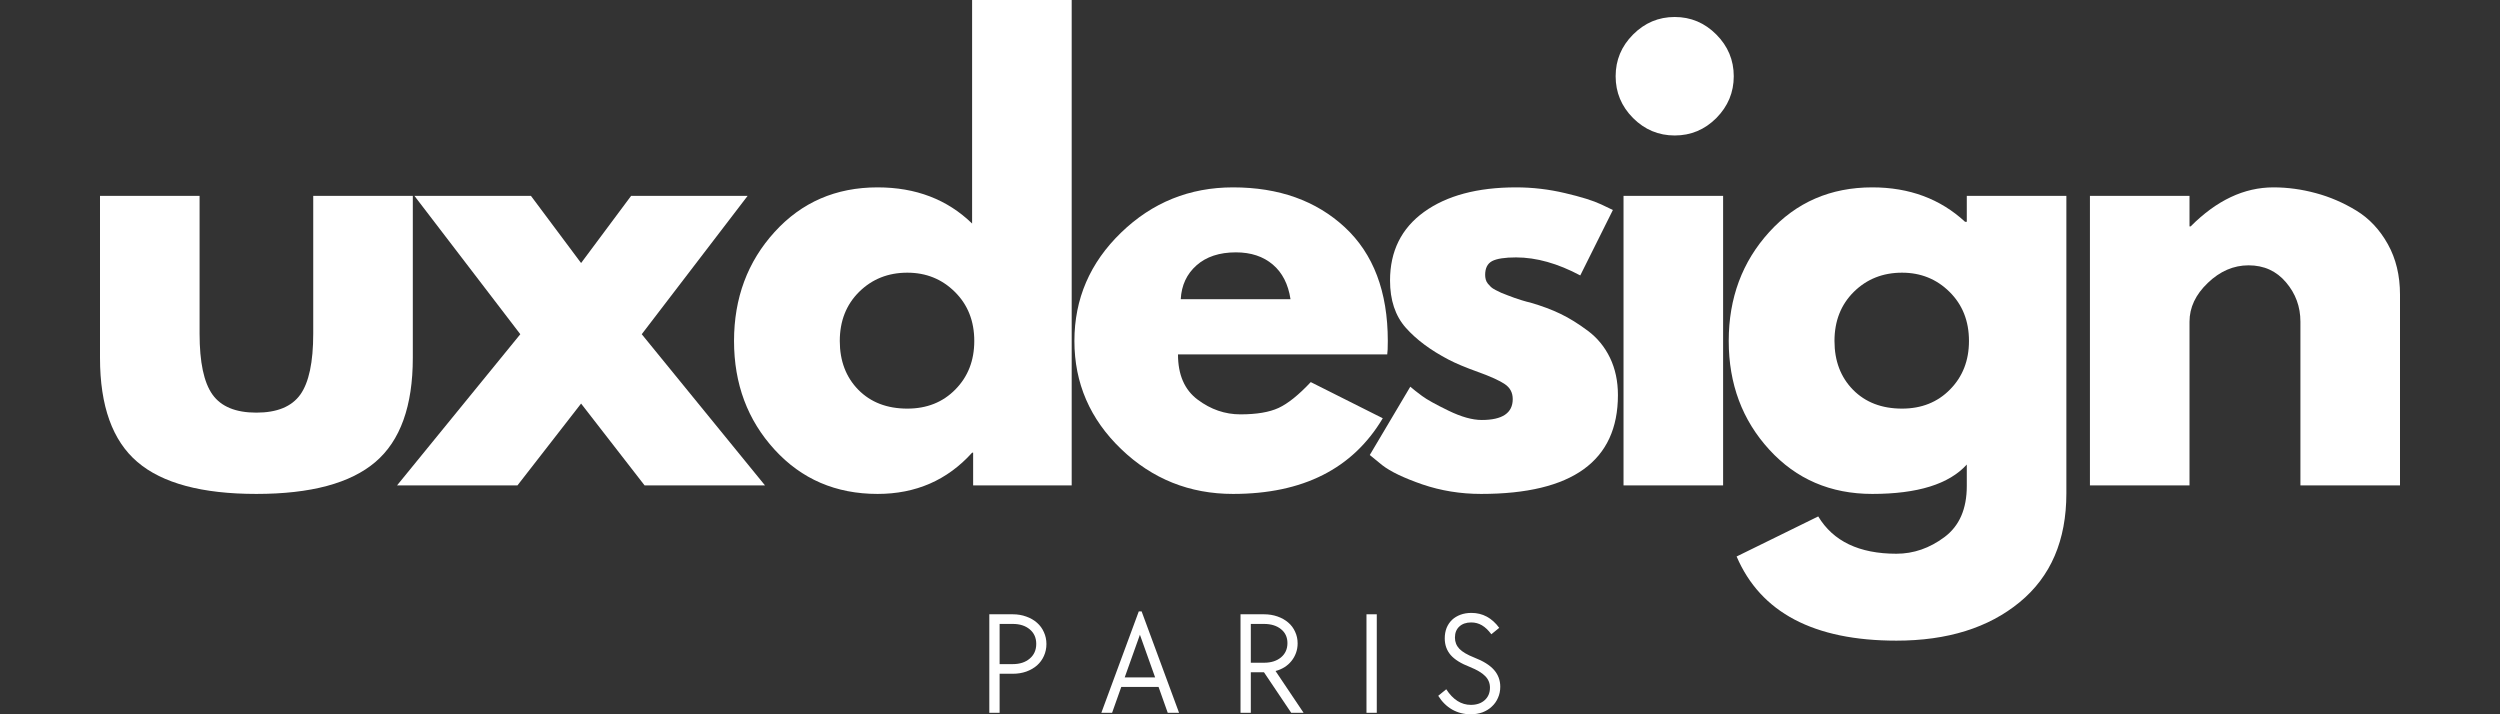
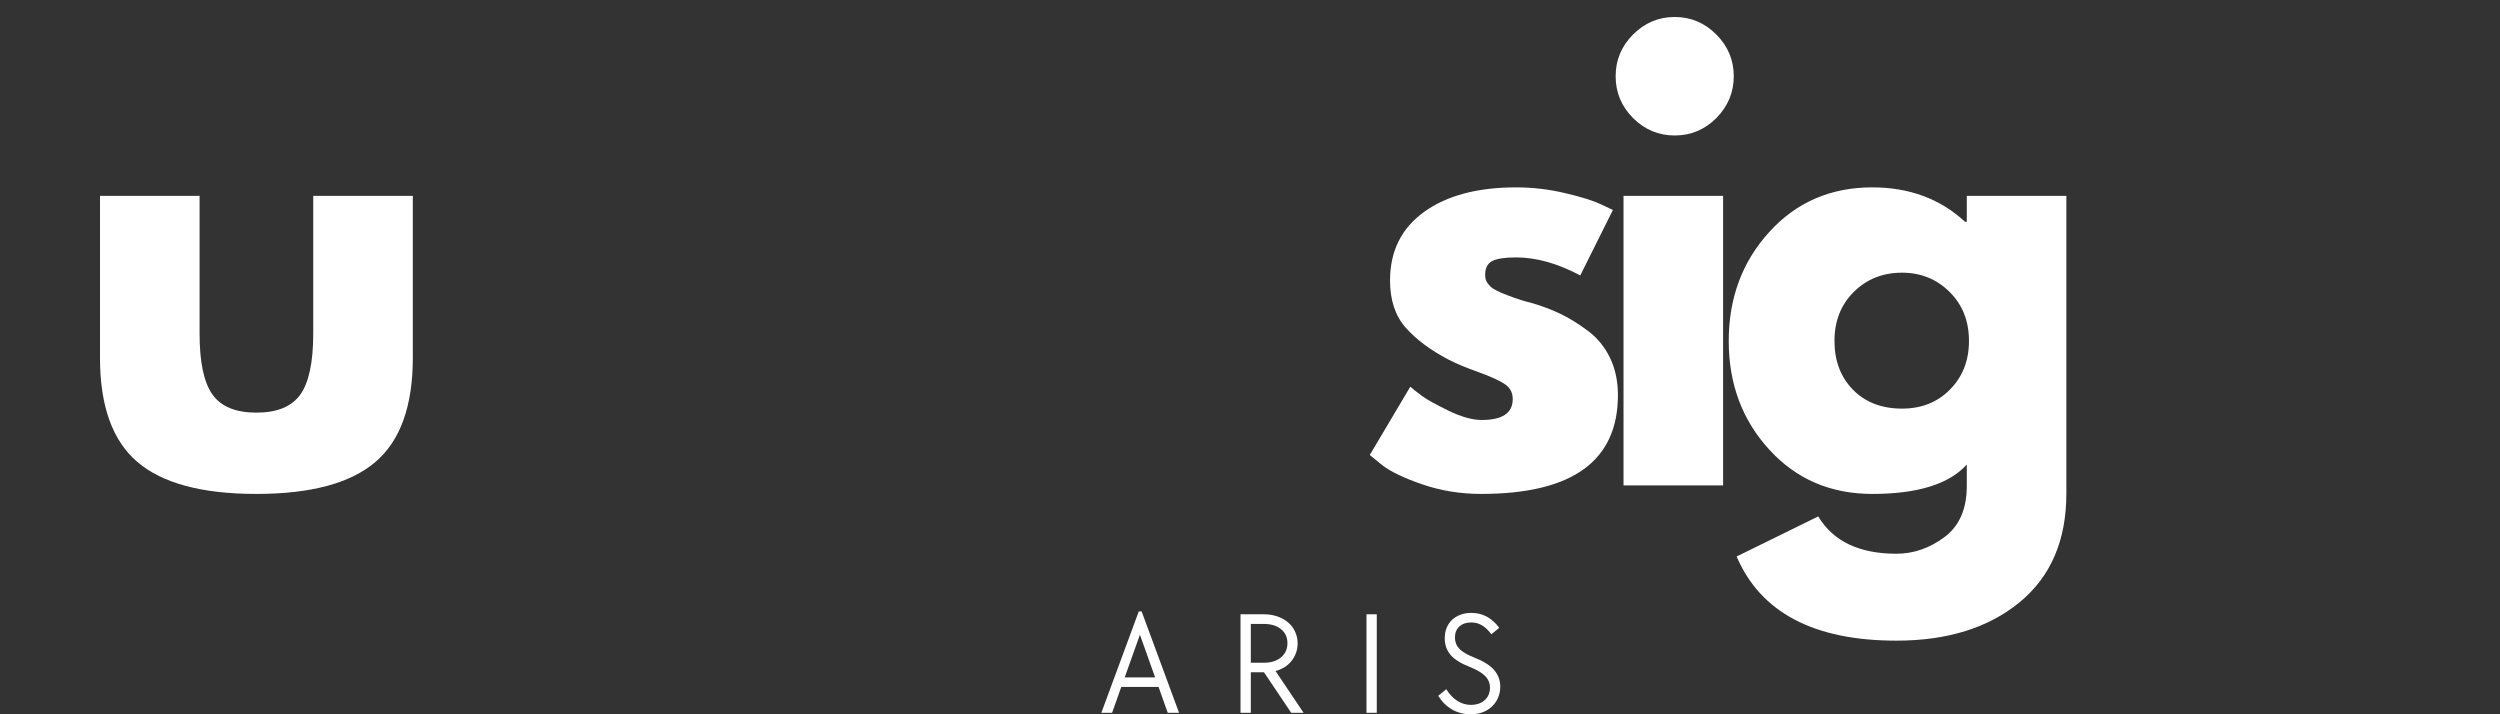
<svg xmlns="http://www.w3.org/2000/svg" width="350" height="100" viewBox="0 0 350 100" fill="none">
  <rect x="0" y="0" width="350" height="100" fill="#333333" stroke="none" />
  <path d="M27.941 27.422V46.71C27.941 50.708 28.542 53.553 29.752 55.245C30.958 56.929 33.005 57.769 35.889 57.769C38.782 57.769 40.833 56.929 42.042 55.245C43.248 53.553 43.853 50.708 43.853 46.71V27.422H57.794V50.101C57.794 56.844 56.047 61.703 52.554 64.68C49.061 67.662 43.505 69.149 35.889 69.149C28.282 69.149 22.733 67.662 19.24 64.68C15.747 61.703 14 56.844 14 50.101V27.422H27.941Z" fill="white" />
-   <path d="M107.102 67.959H90.245L81.352 56.499L72.442 67.959H55.584L72.843 46.79L58.02 27.422H74.333L81.352 36.825L88.354 27.422H104.667L89.844 46.79L107.102 67.959Z" fill="white" />
-   <path d="M108.437 62.944C104.655 58.809 102.764 53.742 102.764 47.739C102.764 41.727 104.655 36.644 108.437 32.485C112.218 28.318 117.026 26.232 122.858 26.232C128.211 26.232 132.621 27.92 136.094 31.295V0H150.036V67.959H136.239V63.378H136.094C132.621 67.228 128.211 69.149 122.858 69.149C117.026 69.149 112.218 67.083 108.437 62.944ZM120.279 40.859C118.472 42.651 117.57 44.942 117.57 47.739C117.57 50.527 118.436 52.802 120.166 54.57C121.905 56.33 124.192 57.206 127.025 57.206C129.757 57.206 132 56.314 133.755 54.522C135.518 52.733 136.399 50.471 136.399 47.739C136.399 44.942 135.49 42.651 133.675 40.859C131.868 39.071 129.653 38.175 127.025 38.175C124.341 38.175 122.093 39.071 120.279 40.859Z" fill="white" />
-   <path d="M194.212 49.619H164.919C164.919 52.472 165.837 54.582 167.675 55.952C169.51 57.327 171.505 58.01 173.653 58.01C175.916 58.01 177.699 57.712 179.005 57.109C180.319 56.499 181.817 55.293 183.507 53.493L193.587 58.556C189.388 65.621 182.402 69.149 172.627 69.149C166.538 69.149 161.314 67.055 156.955 62.864C152.597 58.677 150.417 53.634 150.417 47.739C150.417 41.836 152.597 36.776 156.955 32.565C161.314 28.346 166.538 26.232 172.627 26.232C179.037 26.232 184.249 28.093 188.267 31.81C192.281 35.531 194.292 40.839 194.292 47.739C194.292 48.683 194.264 49.31 194.212 49.619ZM165.304 41.888H180.671C180.351 39.778 179.521 38.159 178.187 37.034C176.849 35.9 175.131 35.33 173.028 35.33C170.72 35.33 168.881 35.937 167.515 37.146C166.145 38.36 165.408 39.939 165.304 41.888Z" fill="white" />
  <path d="M212.248 26.232C214.564 26.232 216.851 26.501 219.106 27.036C221.358 27.562 223.04 28.089 224.154 28.611L225.805 29.399L221.238 38.561C218.085 36.881 215.088 36.037 212.248 36.037C210.678 36.037 209.56 36.21 208.899 36.551C208.246 36.897 207.922 37.54 207.922 38.48C207.922 38.697 207.946 38.91 208.002 39.123C208.054 39.328 208.154 39.525 208.306 39.718C208.466 39.903 208.611 40.055 208.739 40.184C208.875 40.313 209.099 40.457 209.412 40.618C209.732 40.779 209.981 40.903 210.165 40.988C210.345 41.064 210.646 41.181 211.062 41.341C211.487 41.494 211.803 41.611 212.008 41.695C212.22 41.771 212.577 41.888 213.081 42.048C213.582 42.201 213.963 42.302 214.219 42.354C215.853 42.828 217.272 43.358 218.481 43.945C219.687 44.524 220.957 45.312 222.295 46.308C223.629 47.305 224.667 48.57 225.404 50.101C226.141 51.636 226.51 53.372 226.51 55.309C226.51 64.535 220.124 69.149 207.361 69.149C204.476 69.149 201.728 68.703 199.124 67.814C196.528 66.914 194.653 66.014 193.5 65.114L191.769 63.7L197.442 54.136C197.858 54.502 198.407 54.935 199.092 55.438C199.773 55.944 201.007 56.627 202.794 57.495C204.576 58.363 206.127 58.797 207.441 58.797C210.333 58.797 211.783 57.825 211.783 55.872C211.783 54.972 211.415 54.276 210.678 53.782C209.941 53.28 208.691 52.713 206.928 52.078C205.173 51.448 203.795 50.869 202.794 50.343C200.27 49.025 198.275 47.538 196.801 45.874C195.334 44.215 194.605 42.012 194.605 39.268C194.605 35.165 196.192 31.966 199.365 29.672C202.545 27.381 206.84 26.232 212.248 26.232Z" fill="white" />
  <path d="M228.624 4.838C230.259 3.199 232.202 2.379 234.457 2.379C236.72 2.379 238.663 3.199 240.29 4.838C241.912 6.47 242.726 8.415 242.726 10.673C242.726 12.935 241.912 14.884 240.29 16.524C238.663 18.155 236.72 18.967 234.457 18.967C232.202 18.967 230.259 18.155 228.624 16.524C226.998 14.884 226.189 12.935 226.189 10.673C226.189 8.415 226.998 6.47 228.624 4.838ZM227.294 27.422V67.959H241.235V27.422H227.294Z" fill="white" />
  <path d="M243.126 77.909L254.552 72.299C256.643 75.779 260.292 77.523 265.496 77.523C267.908 77.523 270.151 76.743 272.226 75.192C274.31 73.637 275.351 71.254 275.351 68.04V65.034C272.871 67.778 268.461 69.149 262.115 69.149C256.282 69.149 251.475 67.083 247.693 62.944C243.912 58.809 242.021 53.742 242.021 47.739C242.021 41.727 243.912 36.644 247.693 32.485C251.475 28.318 256.282 26.232 262.115 26.232C267.307 26.232 271.638 27.84 275.111 31.054H275.351V27.422H289.292V69.068C289.292 75.646 287.113 80.726 282.754 84.306C278.396 87.894 272.643 89.691 265.496 89.691C253.947 89.691 246.492 85.761 243.126 77.909ZM259.535 40.859C257.729 42.651 256.827 44.942 256.827 47.739C256.827 50.527 257.692 52.802 259.423 54.57C261.162 56.33 263.449 57.206 266.281 57.206C269.014 57.206 271.257 56.314 273.012 54.522C274.774 52.733 275.656 50.471 275.656 47.739C275.656 44.942 274.746 42.651 272.932 40.859C271.125 39.071 268.909 38.175 266.281 38.175C263.597 38.175 261.35 39.071 259.535 40.859Z" fill="white" />
-   <path d="M292.59 67.959V27.422H306.531V31.697H306.692C310.313 28.056 314.175 26.232 318.277 26.232C320.264 26.232 322.239 26.501 324.206 27.036C326.181 27.562 328.072 28.378 329.879 29.479C331.693 30.584 333.168 32.155 334.301 34.188C335.431 36.214 336 38.569 336 41.245V67.959H322.059V45.038C322.059 42.941 321.386 41.1 320.04 39.525C318.702 37.942 316.955 37.146 314.8 37.146C312.705 37.146 310.802 37.966 309.095 39.605C307.385 41.237 306.531 43.045 306.531 45.038V67.959H292.59Z" fill="white" />
-   <path d="M138.504 86H141.789C142.47 86 143.103 86.108 143.68 86.321C144.265 86.526 144.77 86.816 145.186 87.189C145.603 87.555 145.923 87.993 146.148 88.507C146.38 89.014 146.5 89.564 146.5 90.163C146.5 90.766 146.38 91.32 146.148 91.835C145.923 92.341 145.603 92.779 145.186 93.153C144.77 93.518 144.265 93.808 143.68 94.021C143.103 94.226 142.47 94.326 141.789 94.326H139.946V99.791H138.504V86ZM141.789 92.976C142.771 92.976 143.56 92.719 144.161 92.204C144.77 91.69 145.074 91.007 145.074 90.147C145.074 89.291 144.77 88.612 144.161 88.106C143.56 87.603 142.771 87.35 141.789 87.35H139.946V92.976H141.789Z" fill="white" />
  <path d="M159.428 85.598H159.828L165.068 99.791H163.482L162.2 96.174H156.976L155.694 99.791H154.188L159.428 85.598ZM161.719 94.84L159.588 88.861L157.457 94.84H161.719Z" fill="white" />
  <path d="M173.672 86H176.957C177.638 86 178.271 86.104 178.847 86.305C179.432 86.51 179.937 86.796 180.354 87.157C180.77 87.511 181.091 87.941 181.315 88.443C181.548 88.937 181.668 89.48 181.668 90.067C181.668 90.541 181.592 90.983 181.443 91.401C181.291 91.819 181.079 92.2 180.802 92.542C180.534 92.875 180.21 93.165 179.825 93.41C179.44 93.647 179.024 93.824 178.575 93.94L182.501 99.791H180.77L176.957 94.117H175.114V99.791H173.672V86ZM176.957 92.783C177.938 92.783 178.727 92.538 179.328 92.044C179.937 91.541 180.242 90.87 180.242 90.034C180.242 89.211 179.937 88.556 179.328 88.073C178.727 87.591 177.938 87.35 176.957 87.35H175.114V92.783H176.957Z" fill="white" />
  <path d="M191.307 86H192.749V99.791H191.307V86Z" fill="white" />
  <path d="M205.887 100C204.957 100 204.096 99.783 203.307 99.341C202.526 98.891 201.873 98.248 201.352 97.412L202.474 96.496C203.423 97.955 204.573 98.682 205.919 98.682C206.72 98.682 207.365 98.465 207.858 98.023C208.346 97.585 208.595 97.002 208.595 96.271C208.595 95.64 208.371 95.098 207.922 94.647C207.481 94.197 206.772 93.775 205.791 93.378C204.541 92.895 203.635 92.333 203.083 91.69C202.538 91.047 202.265 90.275 202.265 89.375C202.265 88.841 202.349 88.355 202.522 87.913C202.702 87.475 202.954 87.101 203.275 86.787C203.603 86.478 204 86.237 204.461 86.064C204.917 85.895 205.43 85.807 205.999 85.807C207.569 85.807 208.867 86.506 209.893 87.897L208.787 88.797C208.371 88.23 207.93 87.812 207.473 87.543C207.024 87.278 206.52 87.141 205.967 87.141C205.27 87.141 204.717 87.334 204.3 87.72C203.892 88.097 203.691 88.612 203.691 89.263C203.691 89.874 203.9 90.4 204.316 90.838C204.733 91.268 205.426 91.674 206.4 92.06C207.649 92.542 208.567 93.117 209.156 93.779C209.741 94.447 210.037 95.234 210.037 96.142C210.037 96.713 209.929 97.231 209.717 97.701C209.512 98.176 209.224 98.582 208.851 98.923C208.487 99.269 208.054 99.534 207.553 99.727C207.049 99.908 206.496 100 205.887 100Z" fill="white" />
</svg>